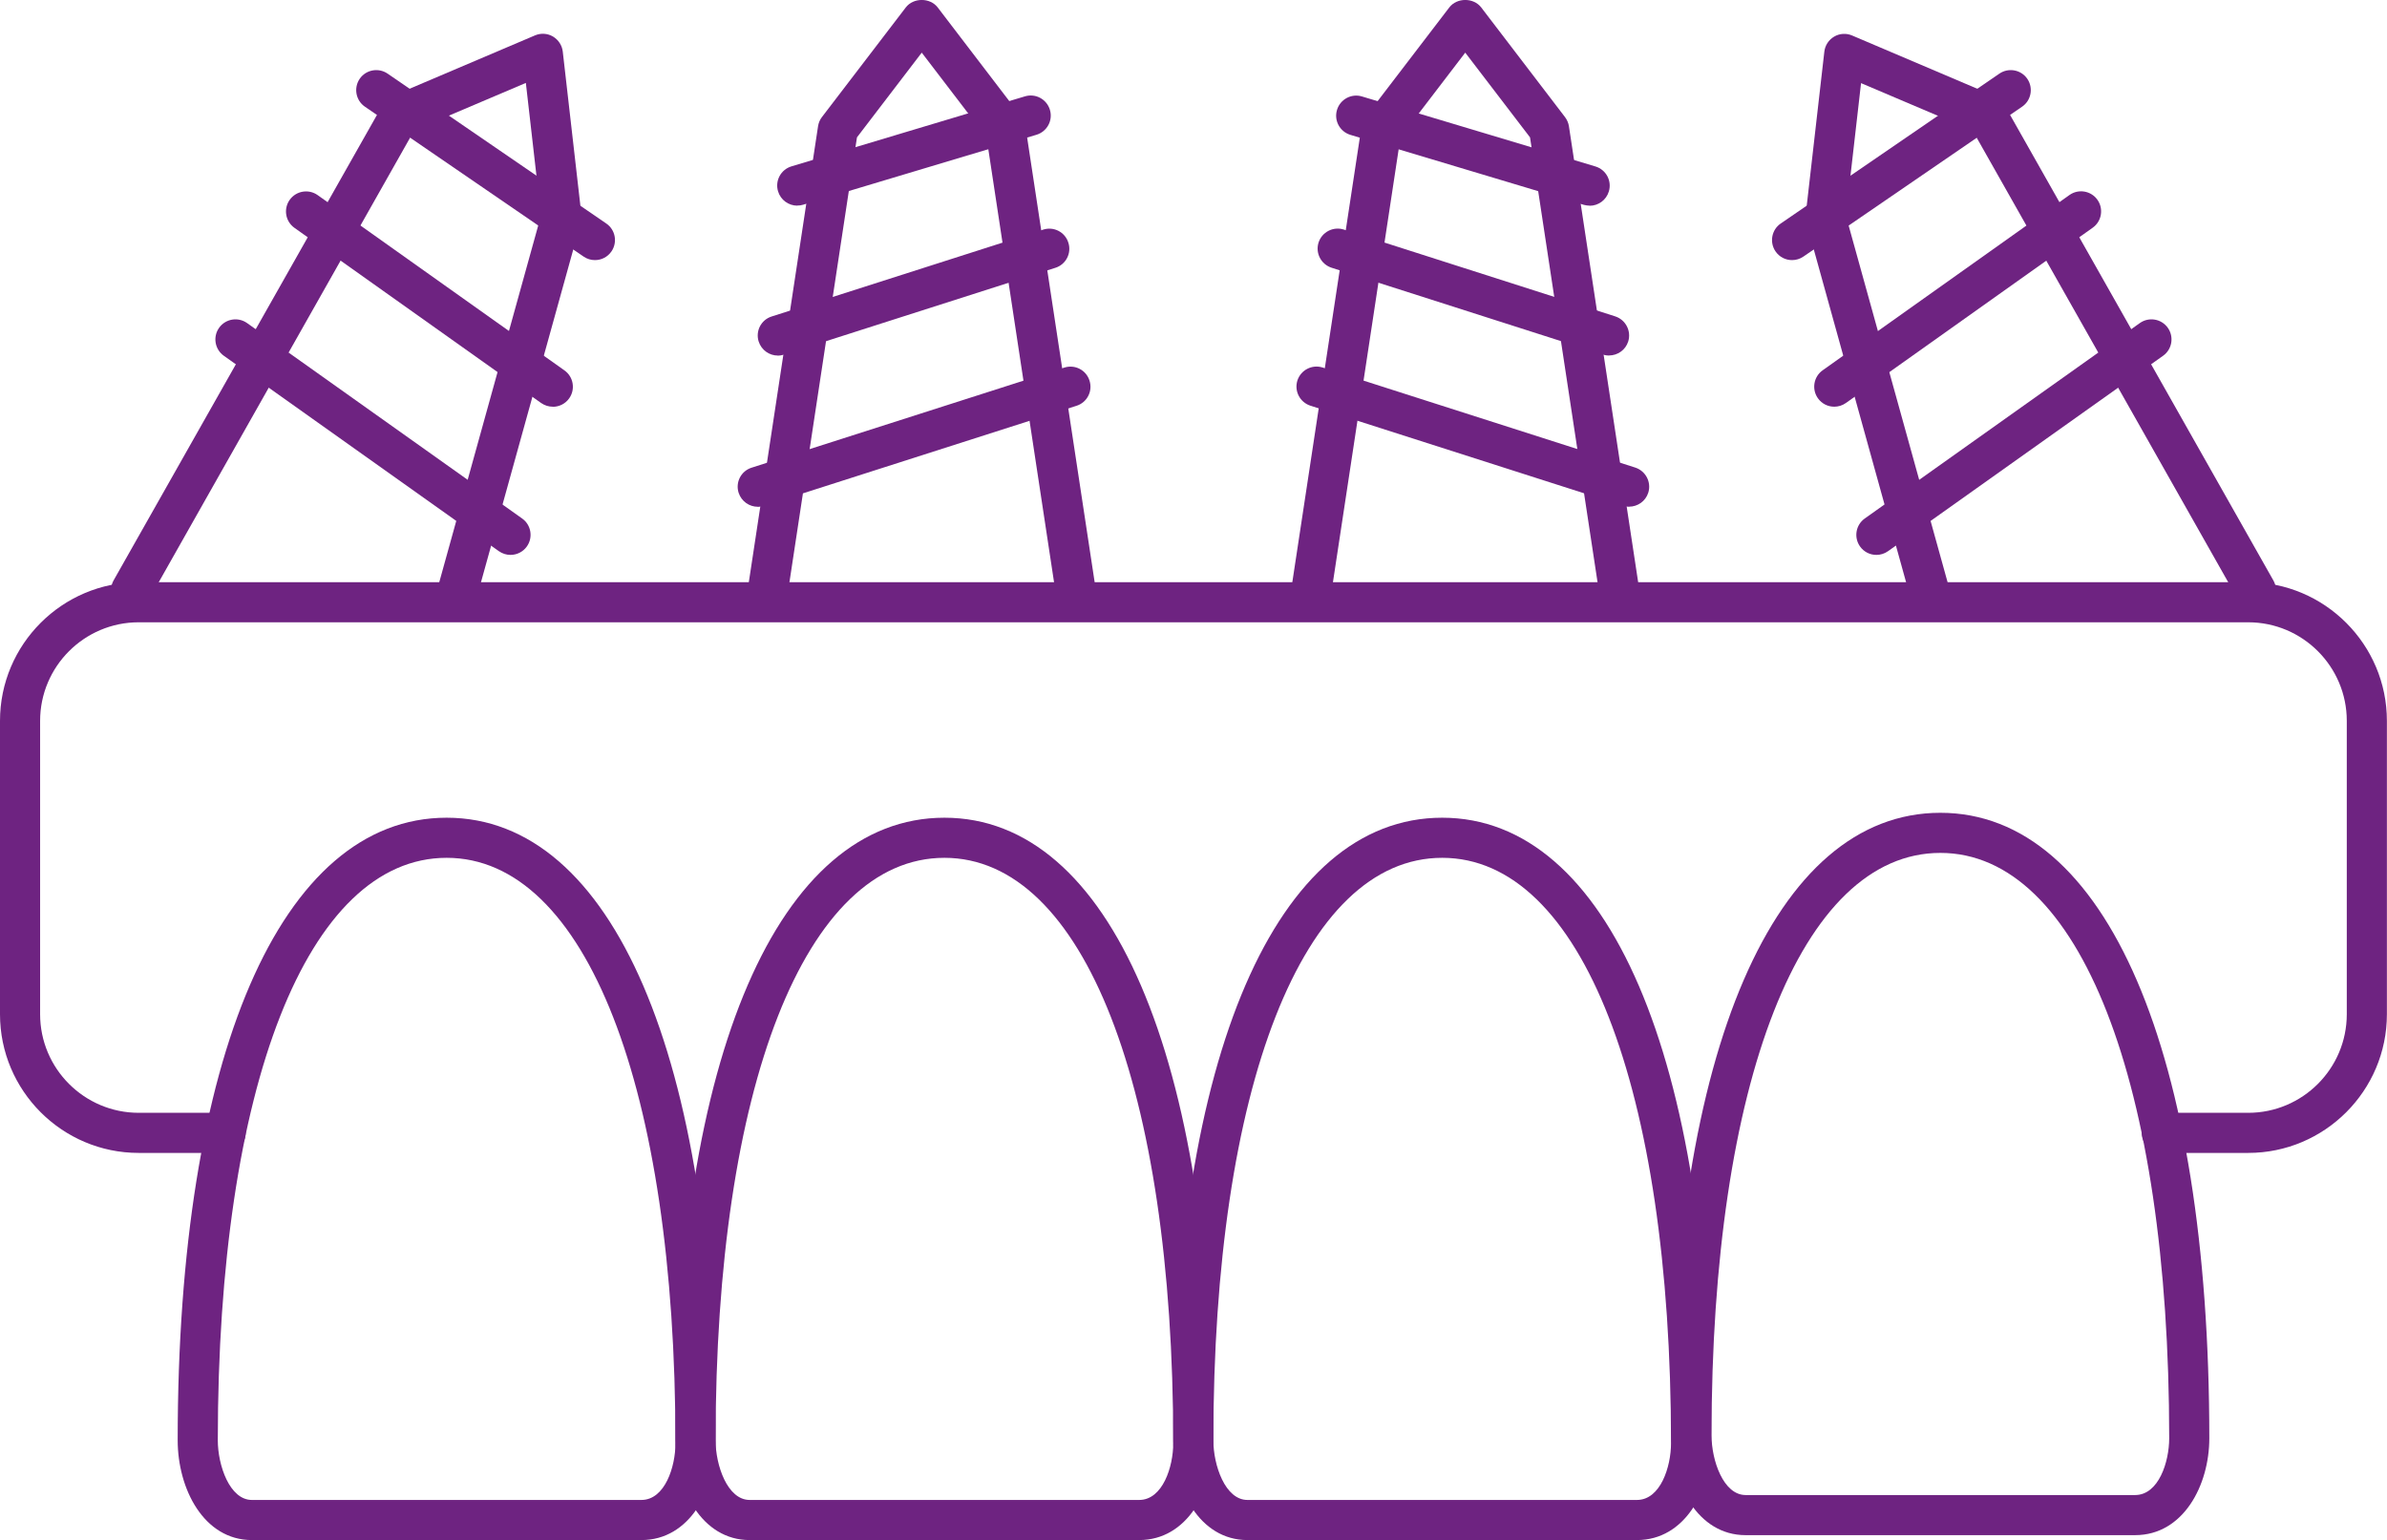
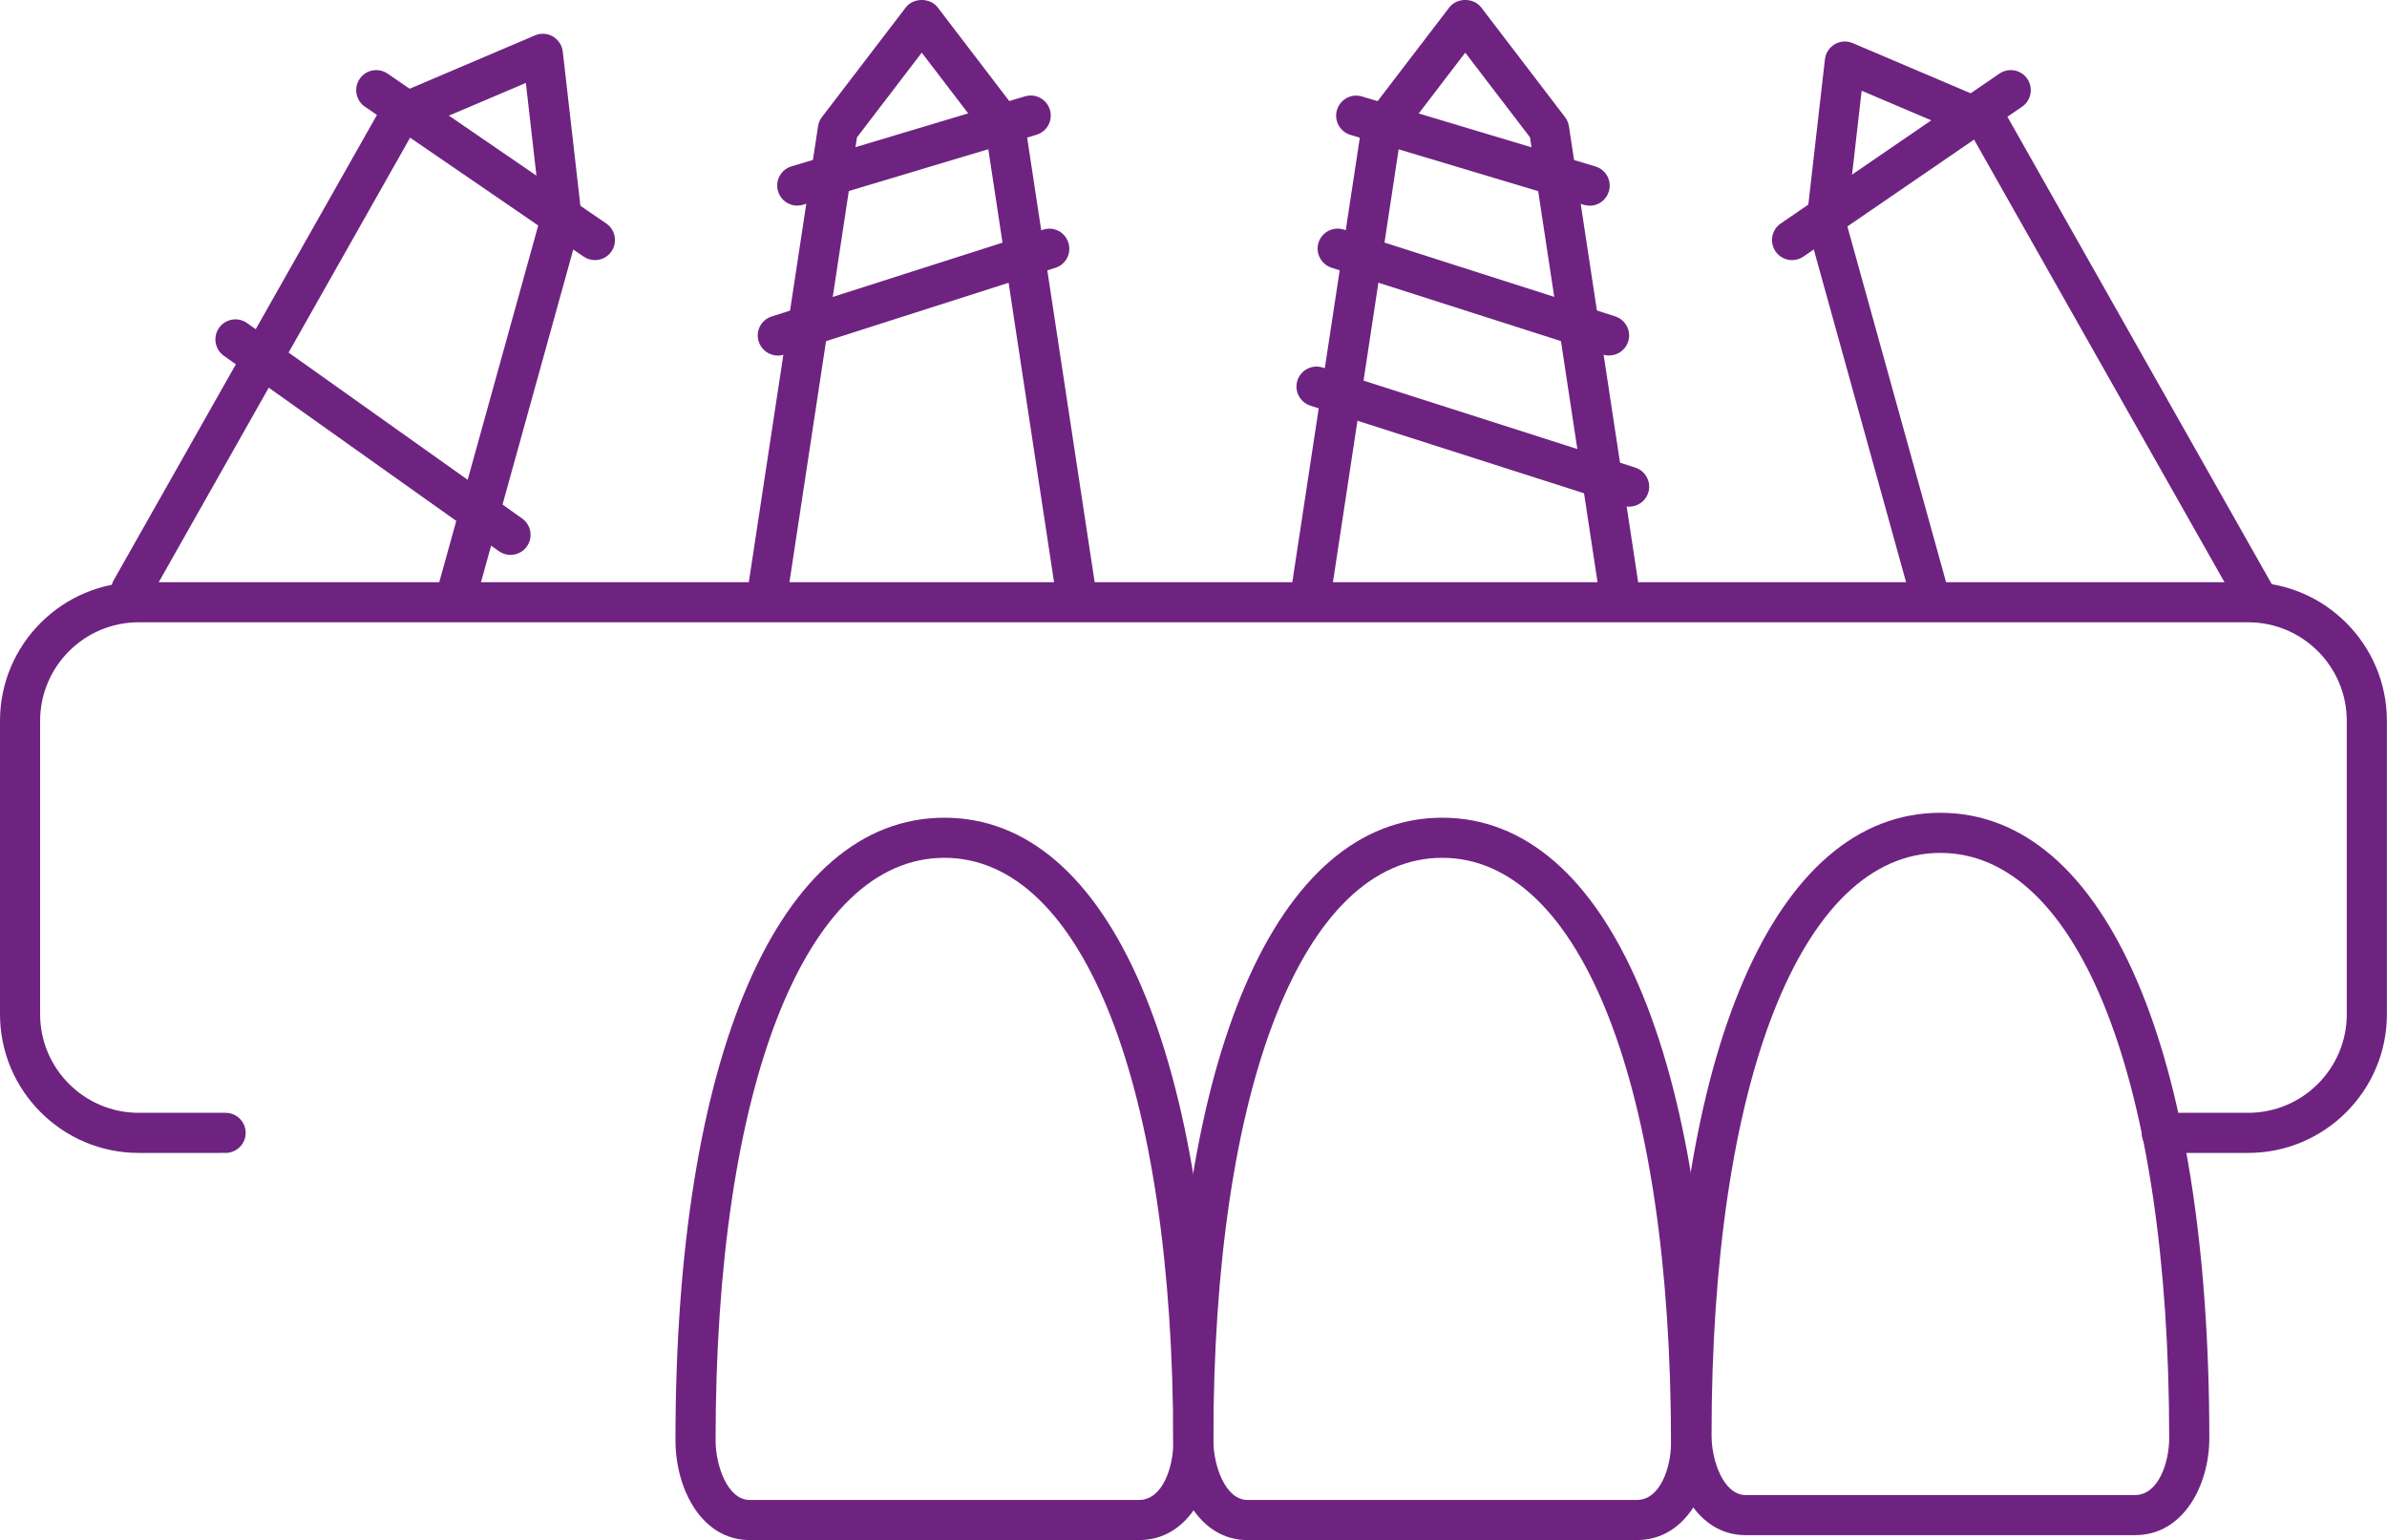
<svg xmlns="http://www.w3.org/2000/svg" id="Layer_2" data-name="Layer 2" viewBox="0 0 238.04 153.59">
  <defs>
    <style>
      .cls-1 {
        fill: #6e2381;
      }
    </style>
  </defs>
  <g id="Layer_1-2" data-name="Layer 1">
    <g>
      <g>
        <path class="cls-1" d="M163.24,153.59h-38.84c-4.81,0-7.4-5.13-7.4-9.95,0-38.3,10.28-62.09,26.82-62.09s26.82,23.9,26.82,62.38c0,4.68-2.59,9.66-7.4,9.66Zm-19.42-68.04c-13.86,0-22.82,22.8-22.82,58.09,0,2.49,1.18,5.95,3.4,5.95h38.84c2.35,0,3.4-3.31,3.4-5.66,0-35.47-8.96-58.38-22.82-58.38Z" />
        <path class="cls-1" d="M212.92,153.1h-38.84c-4.81,0-7.4-5.13-7.4-9.95,0-38.3,10.28-62.09,26.82-62.09s26.82,23.9,26.82,62.38c0,4.68-2.59,9.66-7.4,9.66Zm-19.42-68.04c-13.86,0-22.82,22.8-22.82,58.09,0,2.49,1.18,5.95,3.4,5.95h38.84c2.35,0,3.4-3.31,3.4-5.66,0-35.47-8.96-58.38-22.82-58.38Z" />
-         <path class="cls-1" d="M63.96,153.59H25.12c-4.81,0-7.4-5.13-7.4-9.95,0-38.3,10.28-62.09,26.82-62.09s26.82,23.9,26.82,62.38c0,4.68-2.59,9.66-7.4,9.66Zm-19.42-68.04c-13.86,0-22.82,22.8-22.82,58.09,0,2.49,1.18,5.95,3.4,5.95H63.96c2.35,0,3.4-3.31,3.4-5.66,0-35.47-8.96-58.38-22.82-58.38Z" />
        <path class="cls-1" d="M113.6,153.59h-38.84c-4.81,0-7.4-5.13-7.4-9.95,0-38.3,10.28-62.09,26.82-62.09s26.82,23.9,26.82,62.38c0,4.68-2.59,9.66-7.4,9.66Zm-19.42-68.04c-13.86,0-22.82,22.8-22.82,58.09,0,2.49,1.18,5.95,3.4,5.95h38.84c2.35,0,3.4-3.31,3.4-5.66,0-35.47-8.96-58.38-22.82-58.38Z" />
      </g>
      <path class="cls-1" d="M224.2,114.98h-8.62c-1.1,0-2-.9-2-2s.9-2,2-2h8.62c5.42,0,9.83-4.41,9.83-9.83v-29.26c0-5.42-4.41-9.83-9.83-9.83H13.83c-5.42,0-9.83,4.41-9.83,9.83v29.26c0,5.42,4.41,9.83,9.83,9.83h8.67c1.1,0,2,.9,2,2s-.9,2-2,2H13.83c-7.63,0-13.83-6.21-13.83-13.83v-29.26c0-7.63,6.21-13.83,13.83-13.83H224.2c7.63,0,13.83,6.21,13.83,13.83v29.26c0,7.63-6.21,13.83-13.83,13.83Z" />
      <g>
        <g>
          <path class="cls-1" d="M45.66,60.86c-.18,0-.36-.02-.54-.07-1.06-.29-1.69-1.4-1.39-2.46l10.22-36.84-1.51-13.22-11.13,4.73L14.82,59.85c-.54,.96-1.77,1.3-2.73,.76-.96-.54-1.3-1.76-.76-2.73L38.17,10.44c.22-.38,.55-.68,.96-.86l14.22-6.05c.58-.25,1.24-.21,1.79,.11,.54,.32,.91,.88,.98,1.5l1.86,16.27c.03,.25,0,.51-.06,.76l-10.32,37.21c-.25,.89-1.05,1.47-1.93,1.47Z" />
          <path class="cls-1" d="M50.91,55.34c-.4,0-.8-.12-1.16-.37l-27.43-19.49c-.9-.64-1.11-1.89-.47-2.79,.64-.9,1.89-1.11,2.79-.47l27.43,19.49c.9,.64,1.11,1.89,.47,2.79-.39,.55-1.01,.84-1.63,.84Z" />
-           <path class="cls-1" d="M55.12,40.56c-.4,0-.8-.12-1.16-.37L29.36,22.72c-.9-.64-1.11-1.89-.47-2.79,.64-.9,1.89-1.11,2.79-.47l24.61,17.48c.9,.64,1.11,1.89,.47,2.79-.39,.55-1.01,.84-1.63,.84Z" />
          <path class="cls-1" d="M59.33,25.94c-.39,0-.78-.11-1.13-.35l-21.81-14.95c-.91-.62-1.14-1.87-.52-2.78,.62-.91,1.87-1.14,2.78-.52l21.81,14.95c.91,.62,1.14,1.87,.52,2.78-.39,.57-1.01,.87-1.65,.87Z" />
        </g>
        <g>
-           <path class="cls-1" d="M192.38,60.86c-.88,0-1.68-.58-1.93-1.47l-10.32-37.21c-.07-.25-.09-.51-.06-.76l1.86-16.27c.07-.63,.44-1.18,.98-1.5,.54-.32,1.21-.36,1.79-.11l14.22,6.05c.4,.17,.74,.47,.96,.86l26.83,47.44c.54,.96,.21,2.18-.76,2.73-.96,.54-2.18,.2-2.73-.76l-26.5-46.84-11.13-4.73-1.51,13.22,10.22,36.84c.3,1.06-.33,2.17-1.39,2.46-.18,.05-.36,.07-.54,.07Z" />
-           <path class="cls-1" d="M187.12,55.34c-.63,0-1.24-.29-1.63-.84-.64-.9-.43-2.15,.47-2.79l27.43-19.49c.9-.64,2.15-.43,2.79,.47,.64,.9,.43,2.15-.47,2.79l-27.43,19.49c-.35,.25-.76,.37-1.16,.37Z" />
-           <path class="cls-1" d="M182.92,40.56c-.63,0-1.24-.29-1.63-.84-.64-.9-.43-2.15,.47-2.79l24.61-17.48c.9-.64,2.15-.43,2.79,.47,.64,.9,.43,2.15-.47,2.79l-24.61,17.48c-.35,.25-.76,.37-1.16,.37Z" />
+           <path class="cls-1" d="M192.38,60.86c-.88,0-1.68-.58-1.93-1.47l-10.32-37.21l1.86-16.27c.07-.63,.44-1.18,.98-1.5,.54-.32,1.21-.36,1.79-.11l14.22,6.05c.4,.17,.74,.47,.96,.86l26.83,47.44c.54,.96,.21,2.18-.76,2.73-.96,.54-2.18,.2-2.73-.76l-26.5-46.84-11.13-4.73-1.51,13.22,10.22,36.84c.3,1.06-.33,2.17-1.39,2.46-.18,.05-.36,.07-.54,.07Z" />
          <path class="cls-1" d="M178.71,25.94c-.64,0-1.26-.3-1.65-.87-.62-.91-.39-2.16,.52-2.78l21.81-14.95c.91-.62,2.16-.39,2.78,.52,.62,.91,.39,2.16-.52,2.78l-21.81,14.95c-.35,.24-.74,.35-1.13,.35Z" />
        </g>
        <g>
          <path class="cls-1" d="M107.25,60.86c-.97,0-1.82-.71-1.97-1.7l-6.9-45.46-6.46-8.45-6.46,8.45-6.9,45.46c-.17,1.09-1.2,1.84-2.28,1.68-1.09-.17-1.84-1.19-1.68-2.28l6.98-45.97c.05-.33,.18-.65,.39-.92L90.33,.74c.76-.99,2.42-.99,3.18,0l8.36,10.94c.2,.27,.34,.58,.39,.92l6.98,45.97c.17,1.09-.58,2.11-1.68,2.28-.1,.02-.2,.02-.3,.02Z" />
-           <path class="cls-1" d="M75.57,50.54c-.85,0-1.63-.54-1.91-1.39-.34-1.05,.24-2.18,1.3-2.51l31.18-9.98c1.05-.34,2.18,.24,2.51,1.3,.34,1.05-.24,2.18-1.3,2.51l-31.18,9.98c-.2,.06-.41,.1-.61,.1Z" />
          <path class="cls-1" d="M77.57,35.46c-.85,0-1.63-.54-1.91-1.39-.34-1.05,.24-2.18,1.3-2.51l27.07-8.66c1.05-.34,2.18,.24,2.51,1.3,.34,1.05-.24,2.18-1.3,2.51l-27.07,8.66c-.2,.06-.41,.1-.61,.1Z" />
          <path class="cls-1" d="M79.51,20.51c-.86,0-1.66-.56-1.92-1.43-.32-1.06,.28-2.17,1.34-2.49l23.28-6.98c1.06-.32,2.17,.28,2.49,1.34,.32,1.06-.28,2.17-1.34,2.49l-23.28,6.98c-.19,.06-.38,.08-.58,.08Z" />
        </g>
        <g>
          <path class="cls-1" d="M161.45,60.86c-.97,0-1.82-.71-1.97-1.7l-6.9-45.46-6.46-8.45-6.46,8.45-6.9,45.46c-.17,1.09-1.19,1.84-2.28,1.68-1.09-.17-1.84-1.19-1.68-2.28l6.98-45.97c.05-.33,.18-.65,.39-.92L144.53,.74c.76-.99,2.42-.99,3.18,0l8.36,10.94c.2,.27,.34,.58,.39,.92l6.98,45.97c.17,1.09-.58,2.11-1.68,2.28-.1,.02-.2,.02-.3,.02Z" />
          <path class="cls-1" d="M162.47,50.54c-.2,0-.41-.03-.61-.1l-31.18-9.98c-1.05-.34-1.63-1.46-1.3-2.51,.34-1.05,1.46-1.63,2.51-1.3l31.18,9.98c1.05,.34,1.63,1.46,1.3,2.51-.27,.85-1.06,1.39-1.91,1.39Z" />
          <path class="cls-1" d="M160.47,35.46c-.2,0-.41-.03-.61-.1l-27.07-8.66c-1.05-.34-1.63-1.46-1.3-2.51,.34-1.05,1.46-1.63,2.51-1.3l27.07,8.66c1.05,.34,1.63,1.46,1.3,2.51-.27,.85-1.06,1.39-1.91,1.39Z" />
          <path class="cls-1" d="M158.53,20.51c-.19,0-.38-.03-.58-.08l-23.28-6.98c-1.06-.32-1.66-1.43-1.34-2.49s1.44-1.66,2.49-1.34l23.28,6.98c1.06,.32,1.66,1.43,1.34,2.49-.26,.87-1.05,1.43-1.92,1.43Z" />
        </g>
      </g>
    </g>
  </g>
</svg>